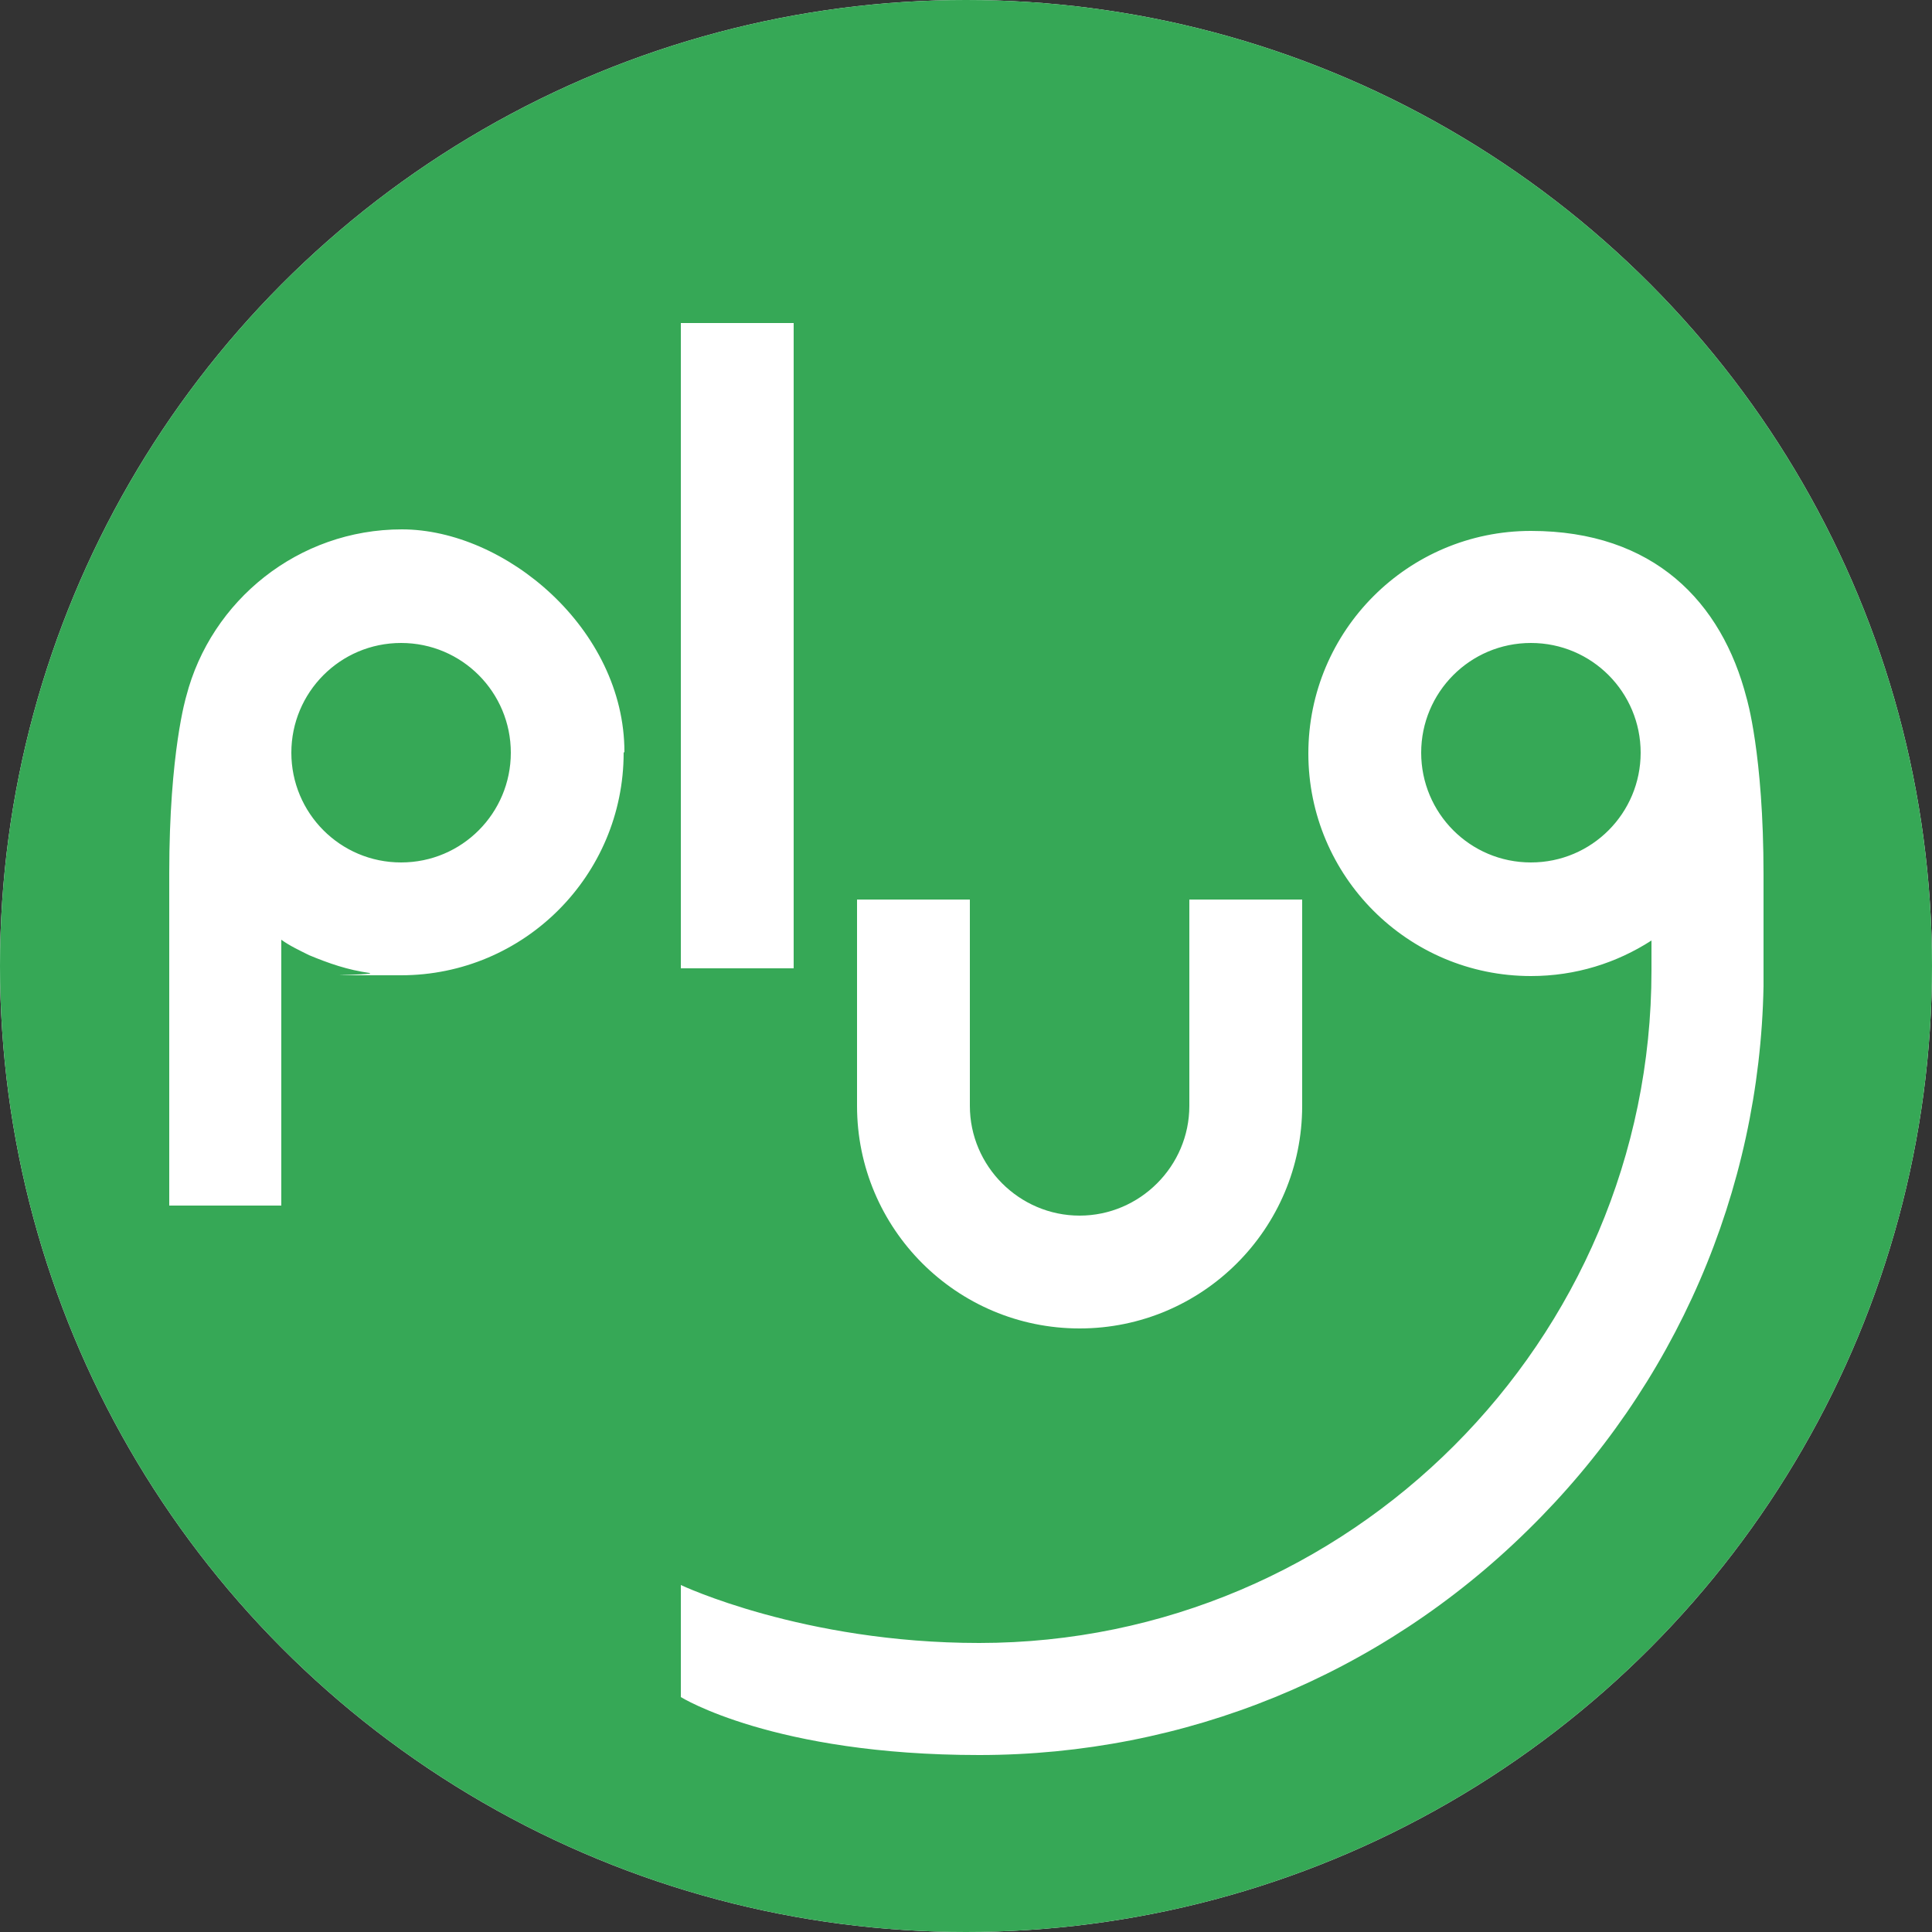
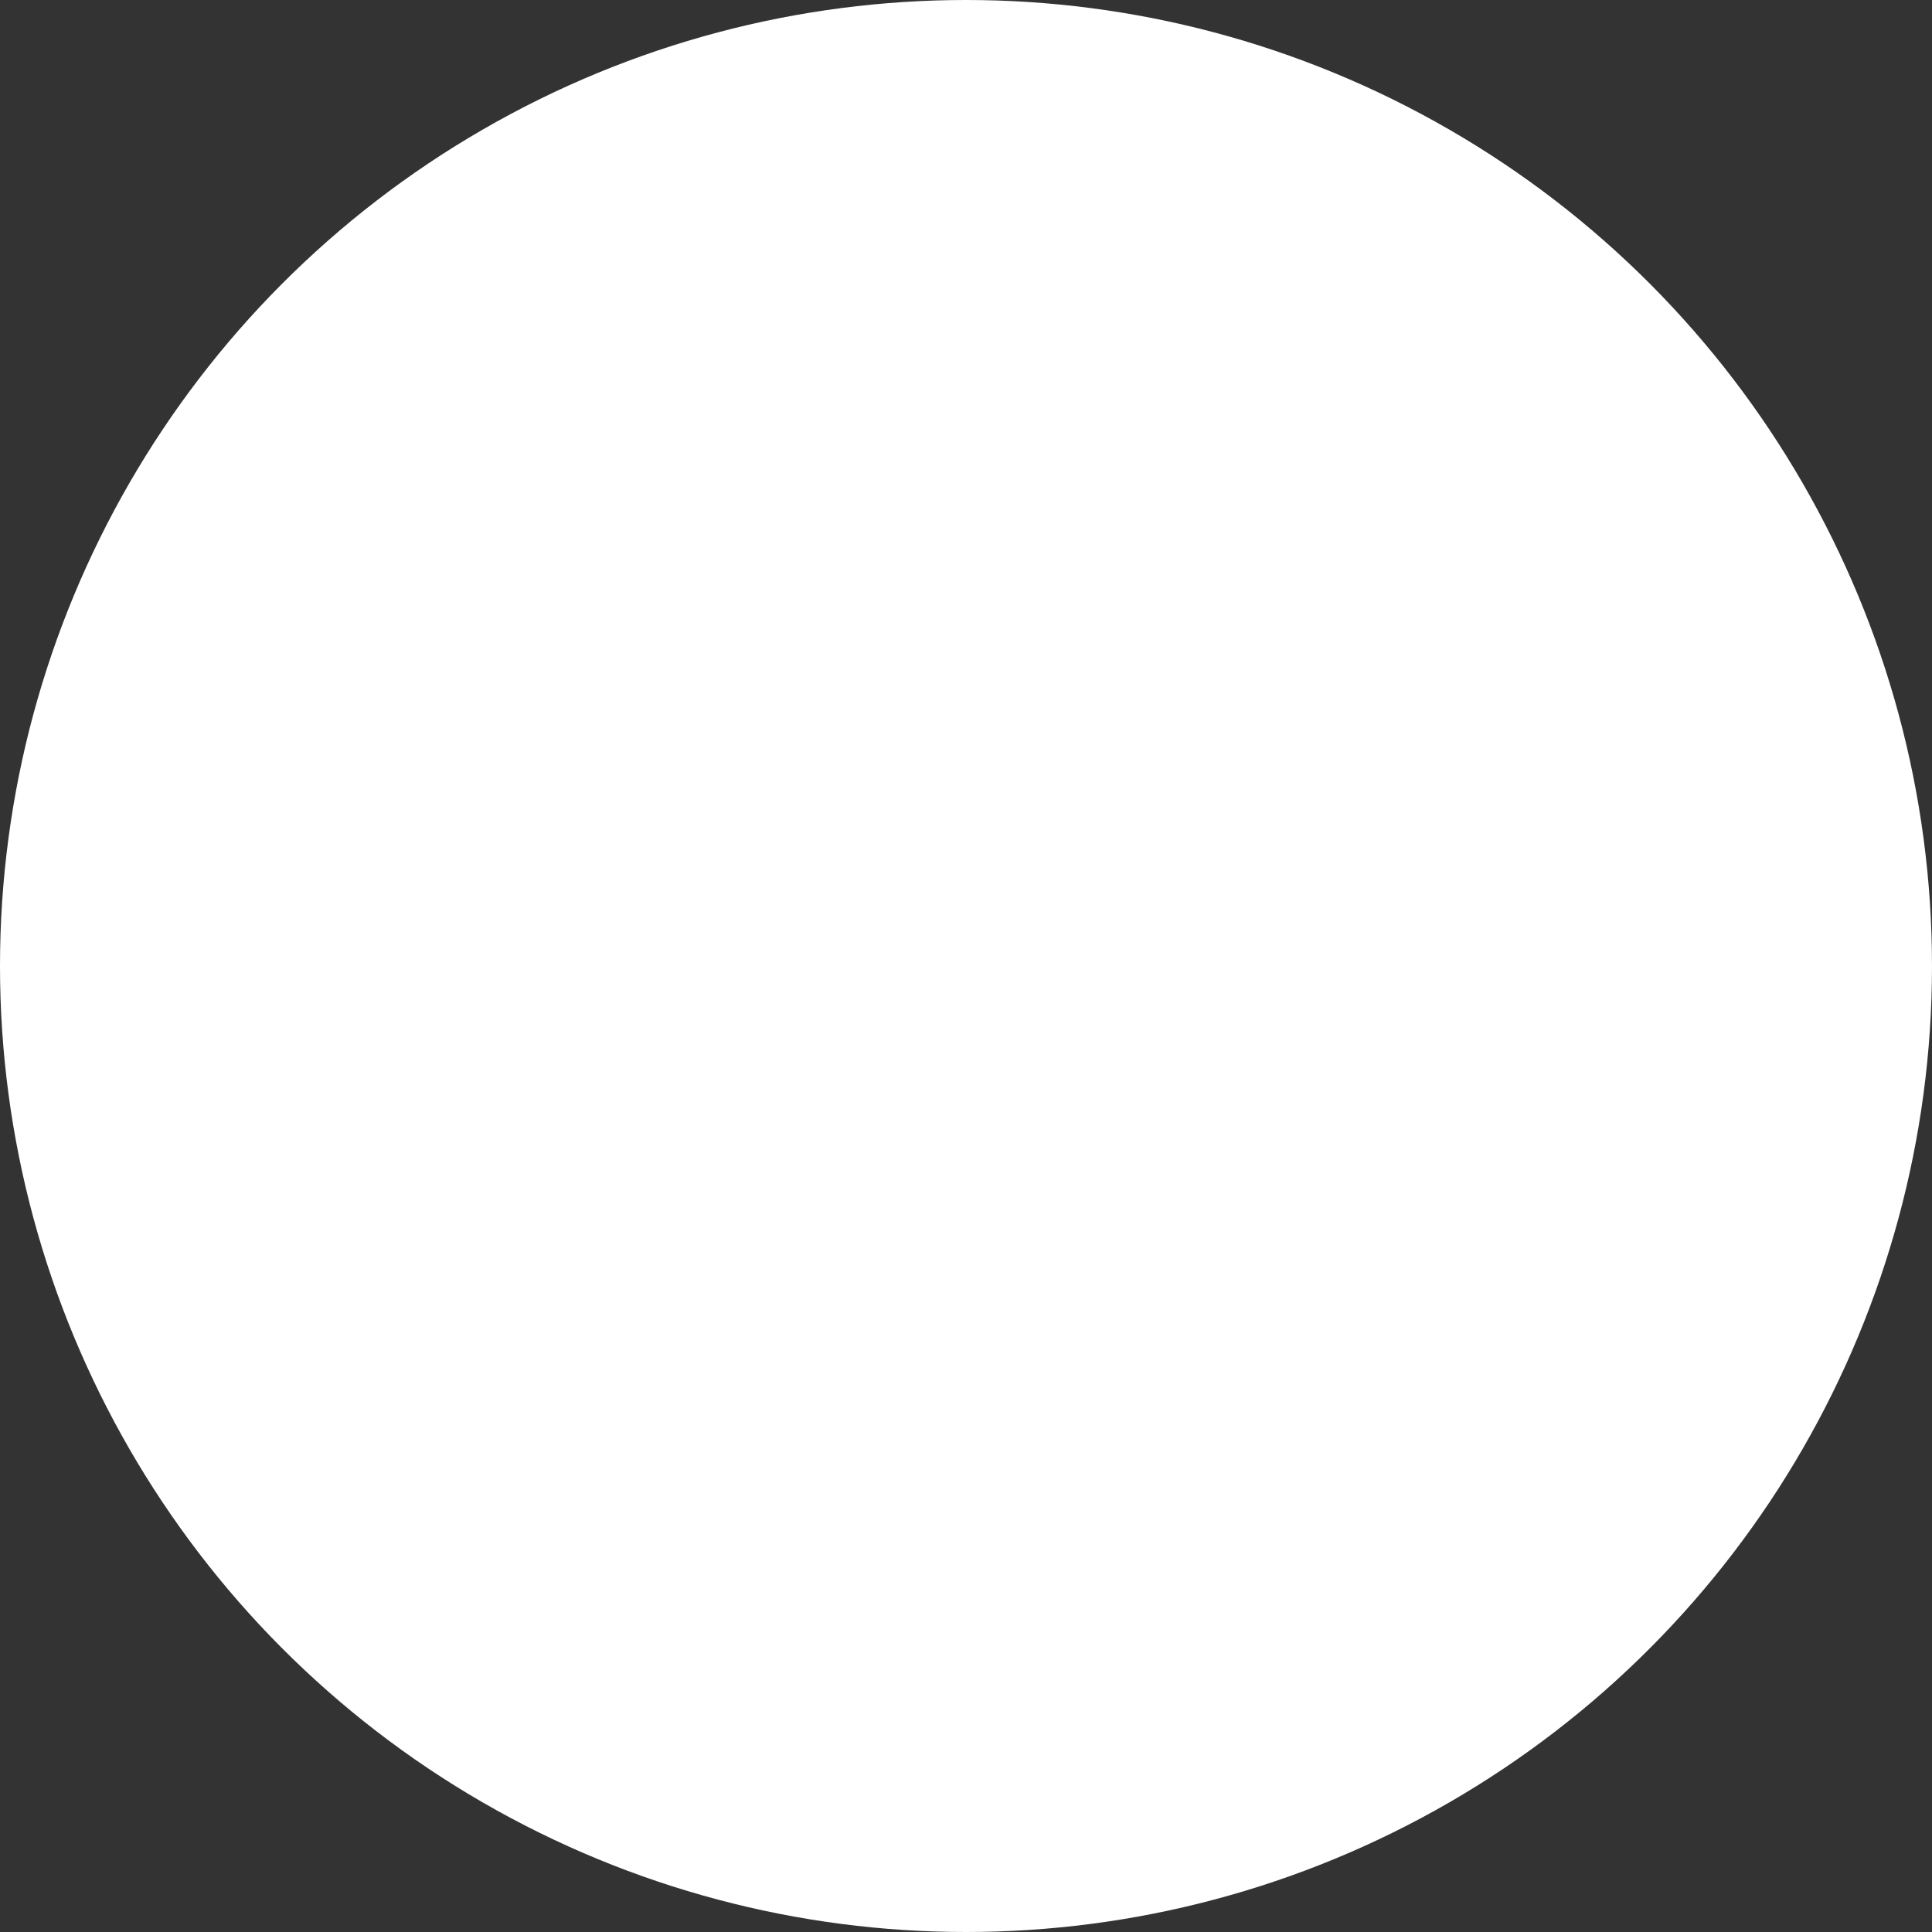
<svg xmlns="http://www.w3.org/2000/svg" version="1.1" viewBox="0 0 250 250">
  <rect x="0" y="0" width="250" height="250" fill="#333333" stroke="none" />
  <defs>
    <style>
      .cls-1, .cls-2 {
        fill: #fff;
      }

      .cls-2 {
        fill-rule: evenodd;
      }

      .cls-3 {
        fill: #36a856;
      }
    </style>
  </defs>
  <g>
    <g id="Layer_1">
      <circle class="cls-1" cx="125" cy="125" r="125" />
-       <circle class="cls-3" cx="125" cy="125" r="125" />
-       <path id="Layer" class="cls-2" d="M88.1,41.8h14.6v83.5h-14.6V41.8ZM228.2,113.1v14.5c-.5,26.6-11.4,51.7-30.5,70.4-19.1,18.8-44.4,29.1-71,29.1s-38.6-7.5-38.6-7.5v-14.5s15.8,7.5,38.6,7.5c47.9,0,87-39.1,87-87v-3.9c-4.5,2.9-9.8,4.6-15.6,4.6-15.9,0-28.8-12.9-28.8-28.8s12.9-28.8,28.8-28.8,24.7,9.2,27.9,21.6c0,0,2.2,7.2,2.2,22.9ZM80.7,97.4c0,15.9-12.9,28.8-28.8,28.8s-2.7,0-4.1-.3c-1.4-.2-2.7-.5-4-.9-1.3-.4-2.6-.9-3.8-1.4-1.2-.6-2.5-1.2-3.6-2v34.4h-14.5v-43c0-15.7,2.2-22.9,2.2-22.9,3.2-12.4,14.5-21.6,27.9-21.6s28.8,12.9,28.8,28.8h0ZM66.1,97.4c0-7.8-6.3-14.2-14.2-14.2s-14.2,6.4-14.2,14.2,6.3,14.2,14.2,14.2,14.2-6.4,14.2-14.2ZM110.9,143.1v-26.7h14.6v26.7c0,7.8,6.4,14.2,14.2,14.2s14.2-6.4,14.2-14.2v-26.7h14.6v26.7c0,15.9-12.9,28.8-28.8,28.8s-28.8-12.9-28.8-28.8h0ZM212.3,97.4c0-7.8-6.3-14.2-14.2-14.2s-14.2,6.4-14.2,14.2,6.3,14.2,14.2,14.2,14.2-6.4,14.2-14.2Z" />
+       <path id="Layer" class="cls-2" d="M88.1,41.8h14.6v83.5h-14.6V41.8ZM228.2,113.1v14.5c-.5,26.6-11.4,51.7-30.5,70.4-19.1,18.8-44.4,29.1-71,29.1s-38.6-7.5-38.6-7.5v-14.5s15.8,7.5,38.6,7.5c47.9,0,87-39.1,87-87v-3.9c-4.5,2.9-9.8,4.6-15.6,4.6-15.9,0-28.8-12.9-28.8-28.8s12.9-28.8,28.8-28.8,24.7,9.2,27.9,21.6c0,0,2.2,7.2,2.2,22.9ZM80.7,97.4c0,15.9-12.9,28.8-28.8,28.8s-2.7,0-4.1-.3c-1.4-.2-2.7-.5-4-.9-1.3-.4-2.6-.9-3.8-1.4-1.2-.6-2.5-1.2-3.6-2v34.4h-14.5v-43c0-15.7,2.2-22.9,2.2-22.9,3.2-12.4,14.5-21.6,27.9-21.6s28.8,12.9,28.8,28.8h0ZM66.1,97.4c0-7.8-6.3-14.2-14.2-14.2s-14.2,6.4-14.2,14.2,6.3,14.2,14.2,14.2,14.2-6.4,14.2-14.2ZM110.9,143.1v-26.7h14.6v26.7c0,7.8,6.4,14.2,14.2,14.2s14.2-6.4,14.2-14.2v-26.7h14.6v26.7c0,15.9-12.9,28.8-28.8,28.8s-28.8-12.9-28.8-28.8h0ZM212.3,97.4c0-7.8-6.3-14.2-14.2-14.2Z" />
    </g>
  </g>
</svg>